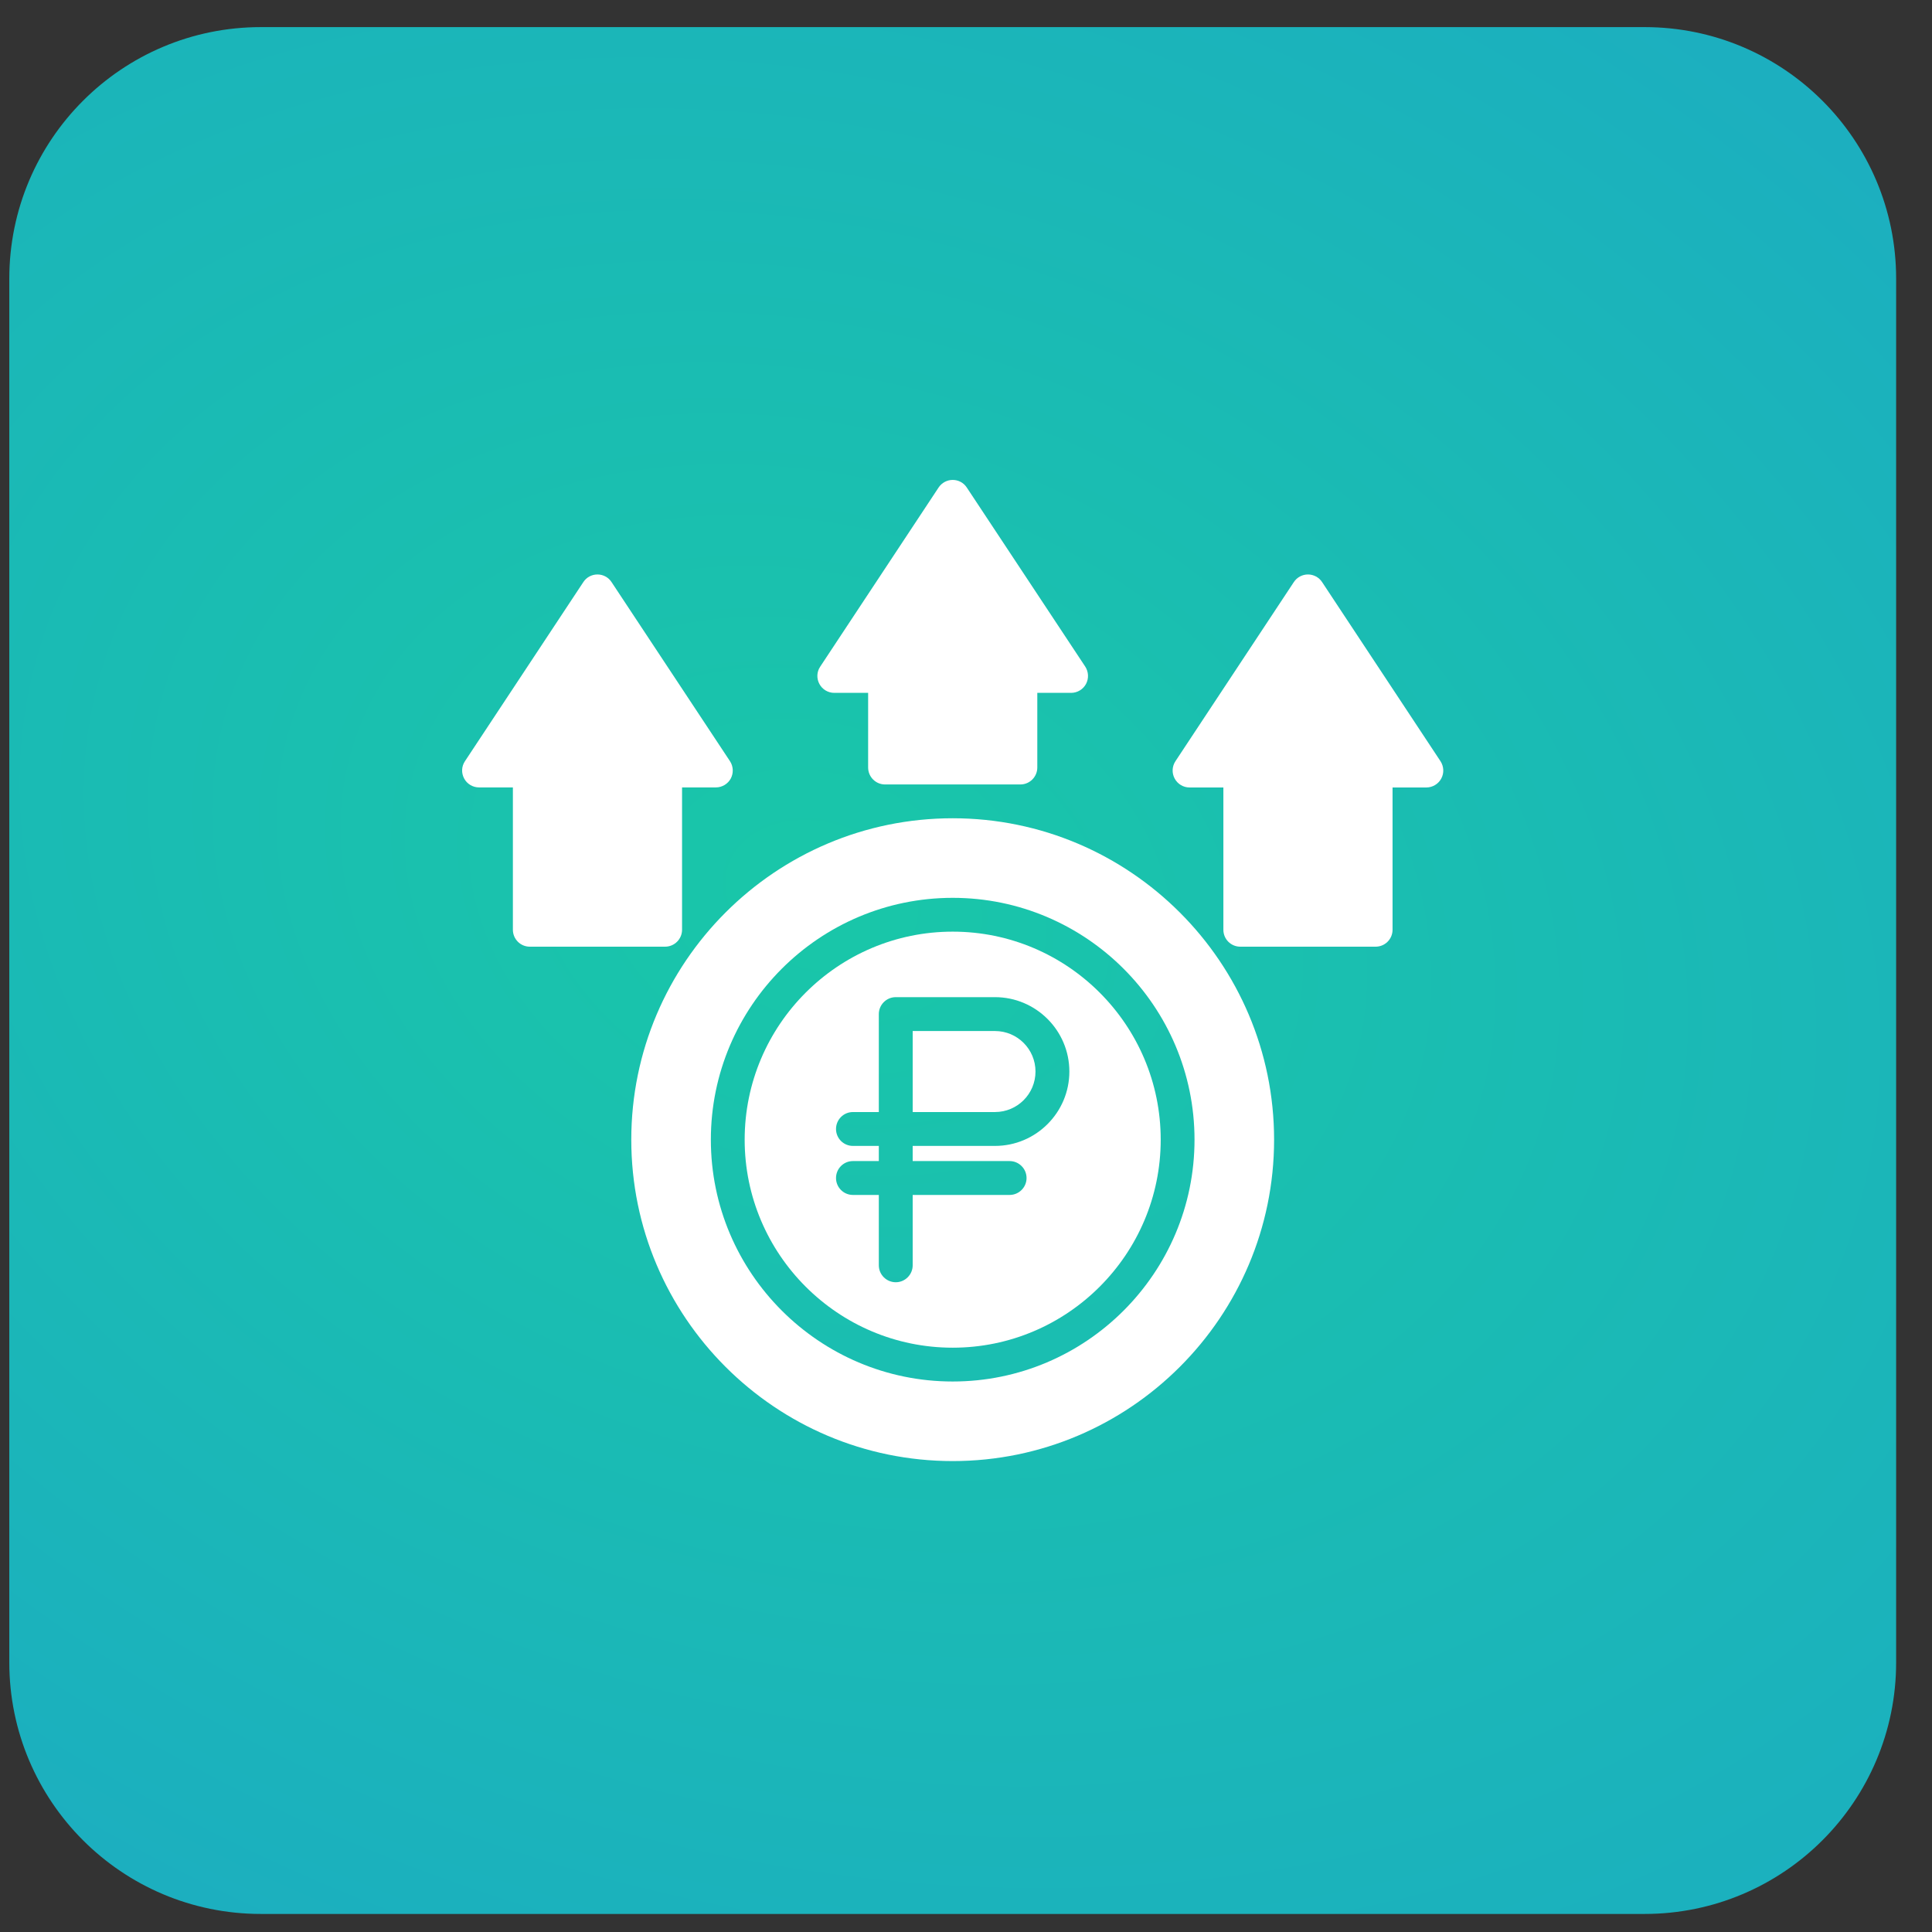
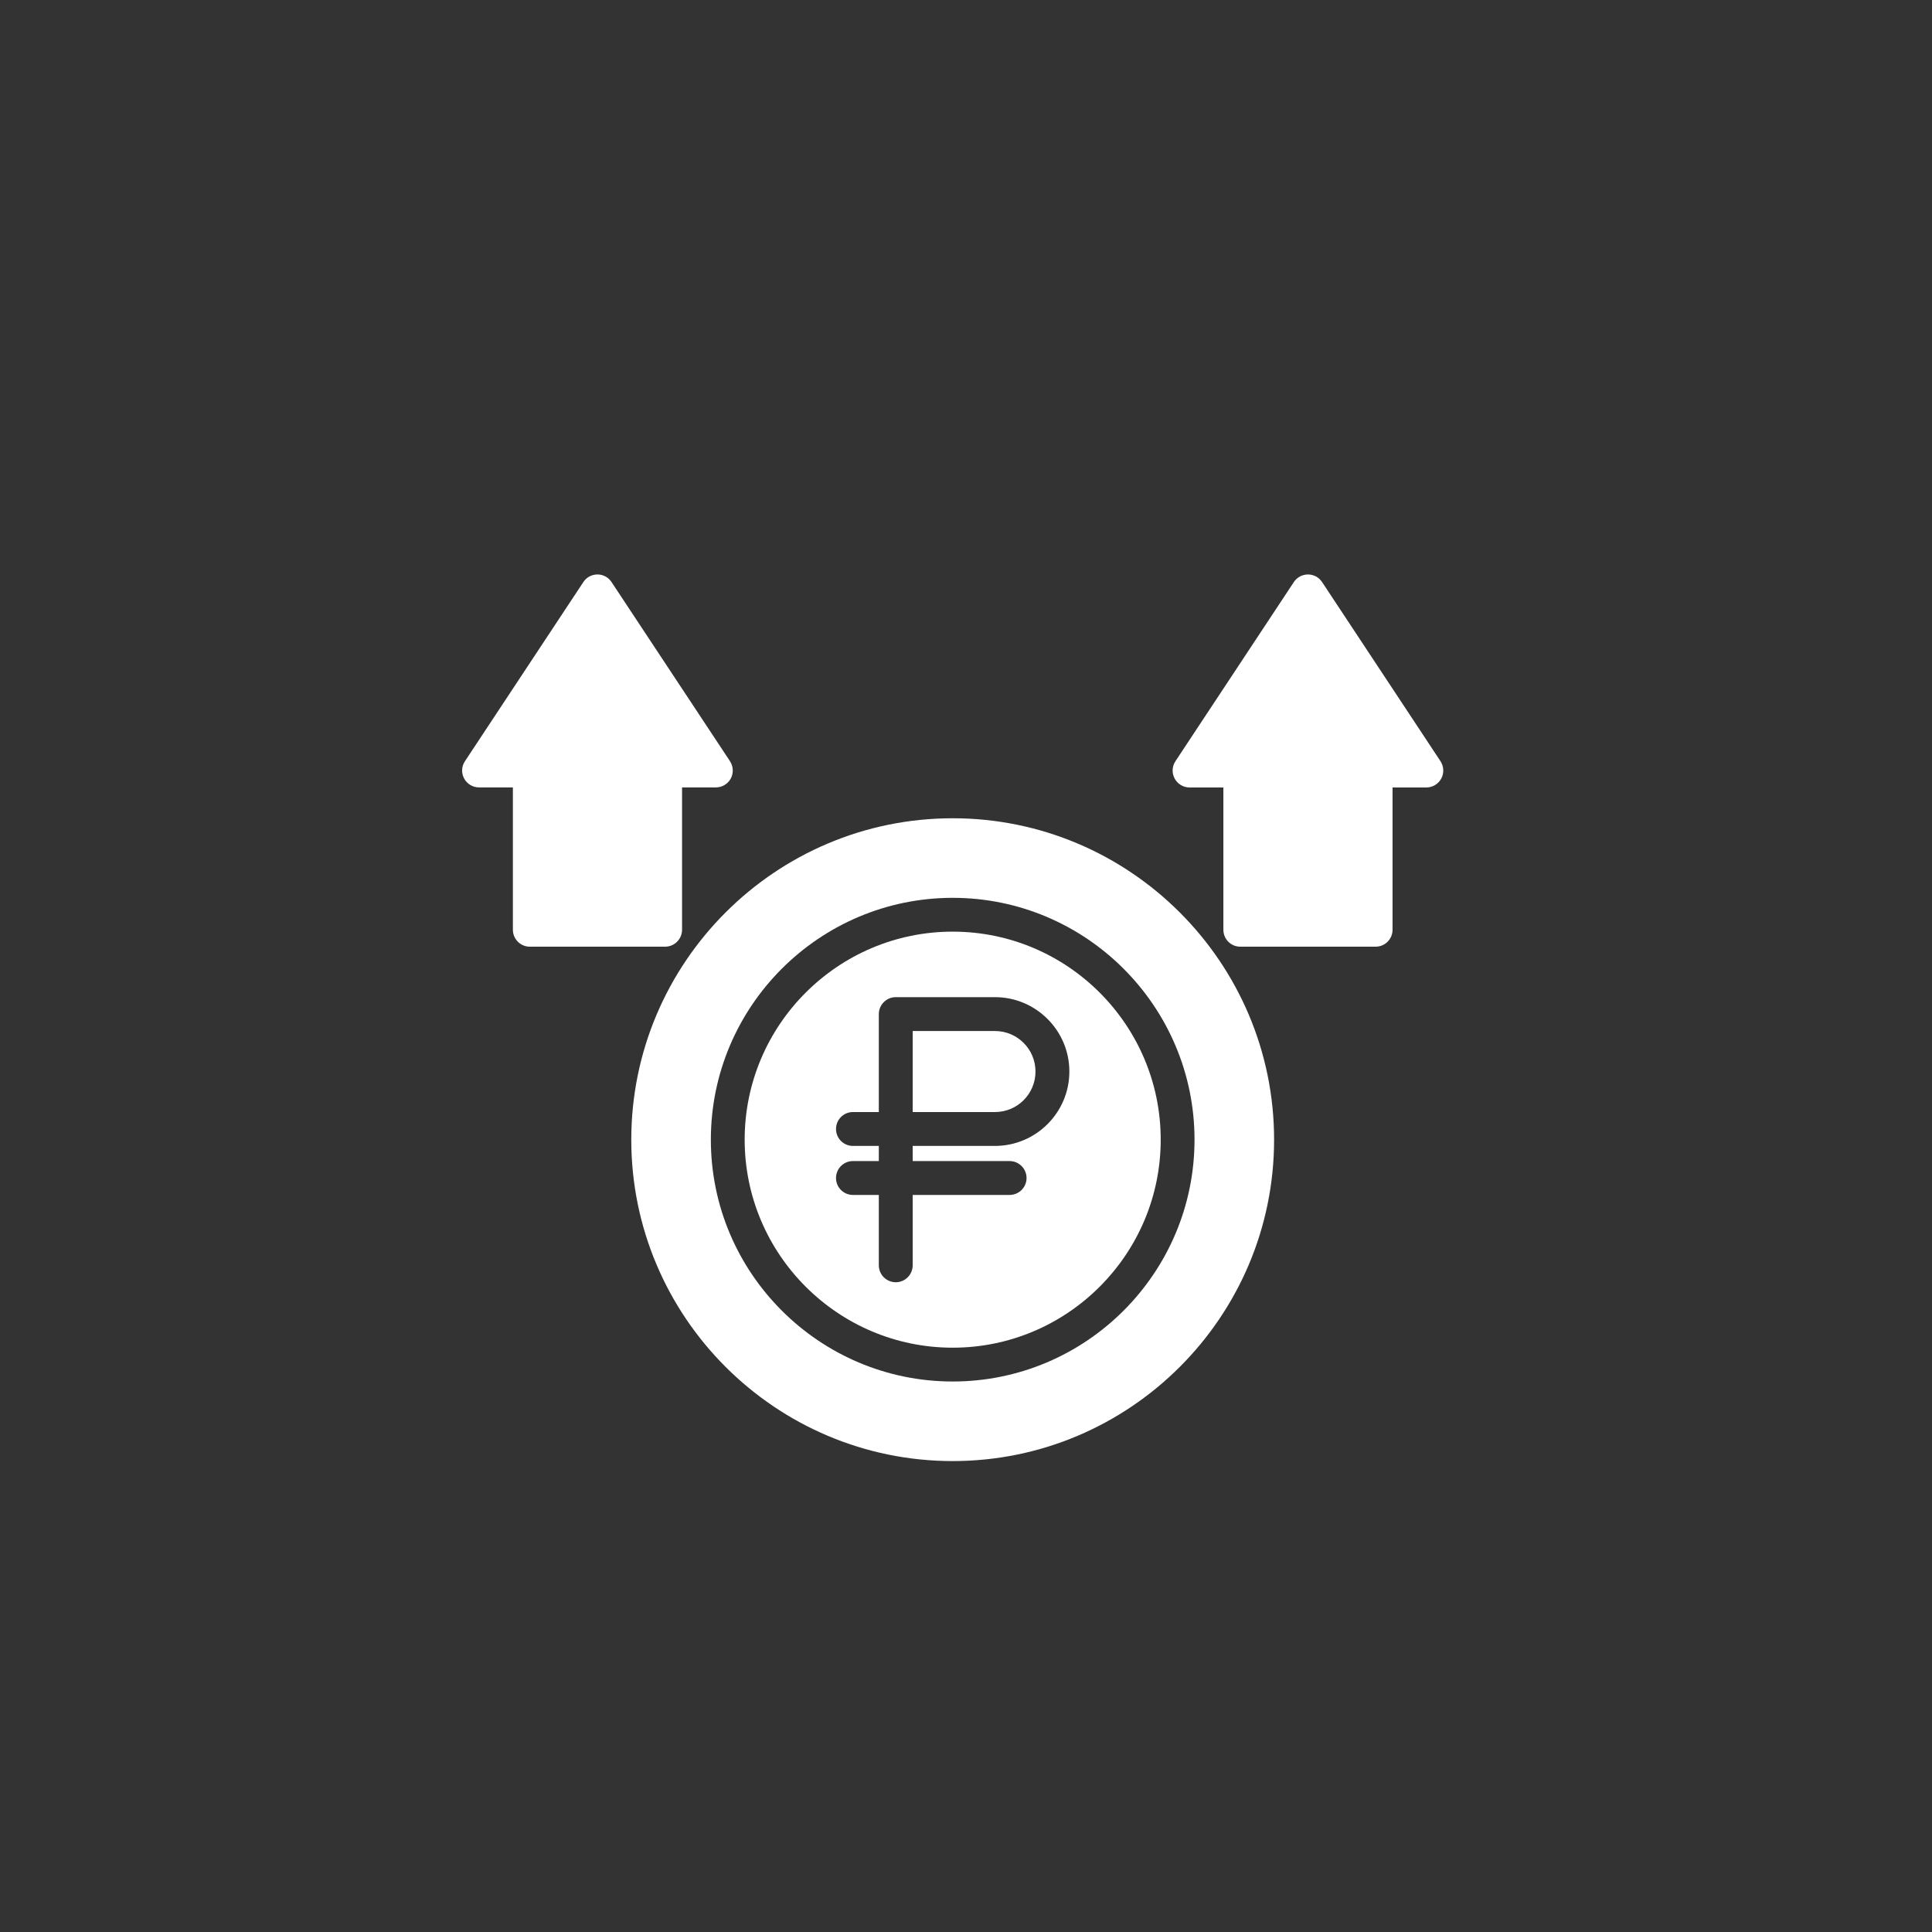
<svg xmlns="http://www.w3.org/2000/svg" width="32" height="32" viewBox="0 0 32 32" fill="none">
  <rect x="0" y="0" width="32" height="32" fill="#333333" stroke="none" />
-   <path d="M0.154 4.616C0.154 2.314 2.02 0.449 4.321 0.449H27.239C29.541 0.449 31.406 2.314 31.406 4.616V27.534C31.406 29.835 29.541 31.701 27.239 31.701H4.321C2.02 31.701 0.154 29.835 0.154 27.534V4.616Z" fill="url(#paint0_radial_2692_2052)" />
  <path d="M15.78 15.431C13.879 15.431 12.334 16.977 12.334 18.877C12.334 20.776 13.88 22.322 15.78 22.322C17.679 22.322 19.225 20.776 19.225 18.877C19.225 16.977 17.68 15.431 15.78 15.431ZM16.48 18.98H15.117V19.231H16.722C16.877 19.231 17.003 19.357 17.003 19.512C17.003 19.666 16.877 19.792 16.722 19.792H15.117V20.957C15.117 21.112 14.991 21.238 14.837 21.238C14.682 21.238 14.556 21.112 14.556 20.957V19.792H14.127C13.972 19.792 13.847 19.666 13.847 19.512C13.847 19.357 13.972 19.231 14.127 19.231H14.556V18.98H14.127C13.972 18.98 13.847 18.854 13.847 18.7C13.847 18.545 13.972 18.419 14.127 18.419H14.556V16.797C14.556 16.642 14.682 16.516 14.837 16.516H16.48C17.159 16.516 17.712 17.069 17.712 17.748C17.712 18.427 17.159 18.98 16.48 18.98Z" fill="white" />
  <path d="M16.48 17.077H15.117V18.419H16.48C16.851 18.419 17.151 18.118 17.151 17.748C17.151 17.378 16.851 17.077 16.48 17.077Z" fill="white" />
  <path d="M21.103 18.877C21.103 15.941 18.715 13.553 15.78 13.553C12.844 13.553 10.456 15.941 10.456 18.877C10.456 21.812 12.844 24.2 15.78 24.2C18.715 24.2 21.103 21.812 21.103 18.877ZM15.78 22.882C13.571 22.882 11.774 21.085 11.774 18.877C11.774 16.668 13.571 14.871 15.78 14.871C17.988 14.871 19.785 16.668 19.785 18.877C19.785 21.085 17.989 22.882 15.78 22.882Z" fill="white" />
  <path d="M21.898 9.641C21.846 9.562 21.758 9.515 21.664 9.515C21.57 9.515 21.482 9.562 21.43 9.641L19.469 12.608C19.412 12.694 19.407 12.804 19.456 12.895C19.505 12.986 19.599 13.043 19.702 13.043H20.263V15.4C20.263 15.555 20.388 15.68 20.543 15.68H22.785C22.939 15.68 23.065 15.555 23.065 15.4V13.043H23.625C23.728 13.043 23.823 12.986 23.872 12.895C23.921 12.804 23.915 12.694 23.859 12.608L21.898 9.641Z" fill="white" />
  <path d="M7.934 13.042H8.495V15.399C8.495 15.554 8.62 15.68 8.775 15.68H11.016C11.171 15.68 11.297 15.554 11.297 15.399V13.042H11.857C11.96 13.042 12.055 12.985 12.104 12.895C12.152 12.804 12.147 12.694 12.091 12.608L10.129 9.641C10.078 9.562 9.99 9.515 9.896 9.515C9.801 9.515 9.713 9.562 9.662 9.641L7.701 12.608C7.643 12.694 7.639 12.804 7.688 12.895C7.736 12.985 7.831 13.042 7.934 13.042Z" fill="white" />
-   <path d="M13.818 11.476H14.379V12.712C14.379 12.867 14.504 12.993 14.659 12.993H16.901C17.055 12.993 17.181 12.867 17.181 12.712V11.476H17.741C17.844 11.476 17.939 11.419 17.988 11.328C18.036 11.237 18.031 11.128 17.975 11.041L16.013 8.075C15.962 7.996 15.874 7.949 15.78 7.949C15.686 7.949 15.598 7.996 15.546 8.075L13.585 11.042C13.527 11.128 13.523 11.238 13.572 11.329C13.62 11.419 13.715 11.476 13.818 11.476Z" fill="white" />
  <defs>
    <radialGradient id="paint0_radial_2692_2052" cx="0" cy="0" r="1" gradientUnits="userSpaceOnUse" gradientTransform="translate(13.593 14.825) rotate(22.087) scale(69.815 52.379)">
      <stop stop-color="#19C7A8" />
      <stop offset="1" stop-color="#2087E6" />
    </radialGradient>
  </defs>
</svg>